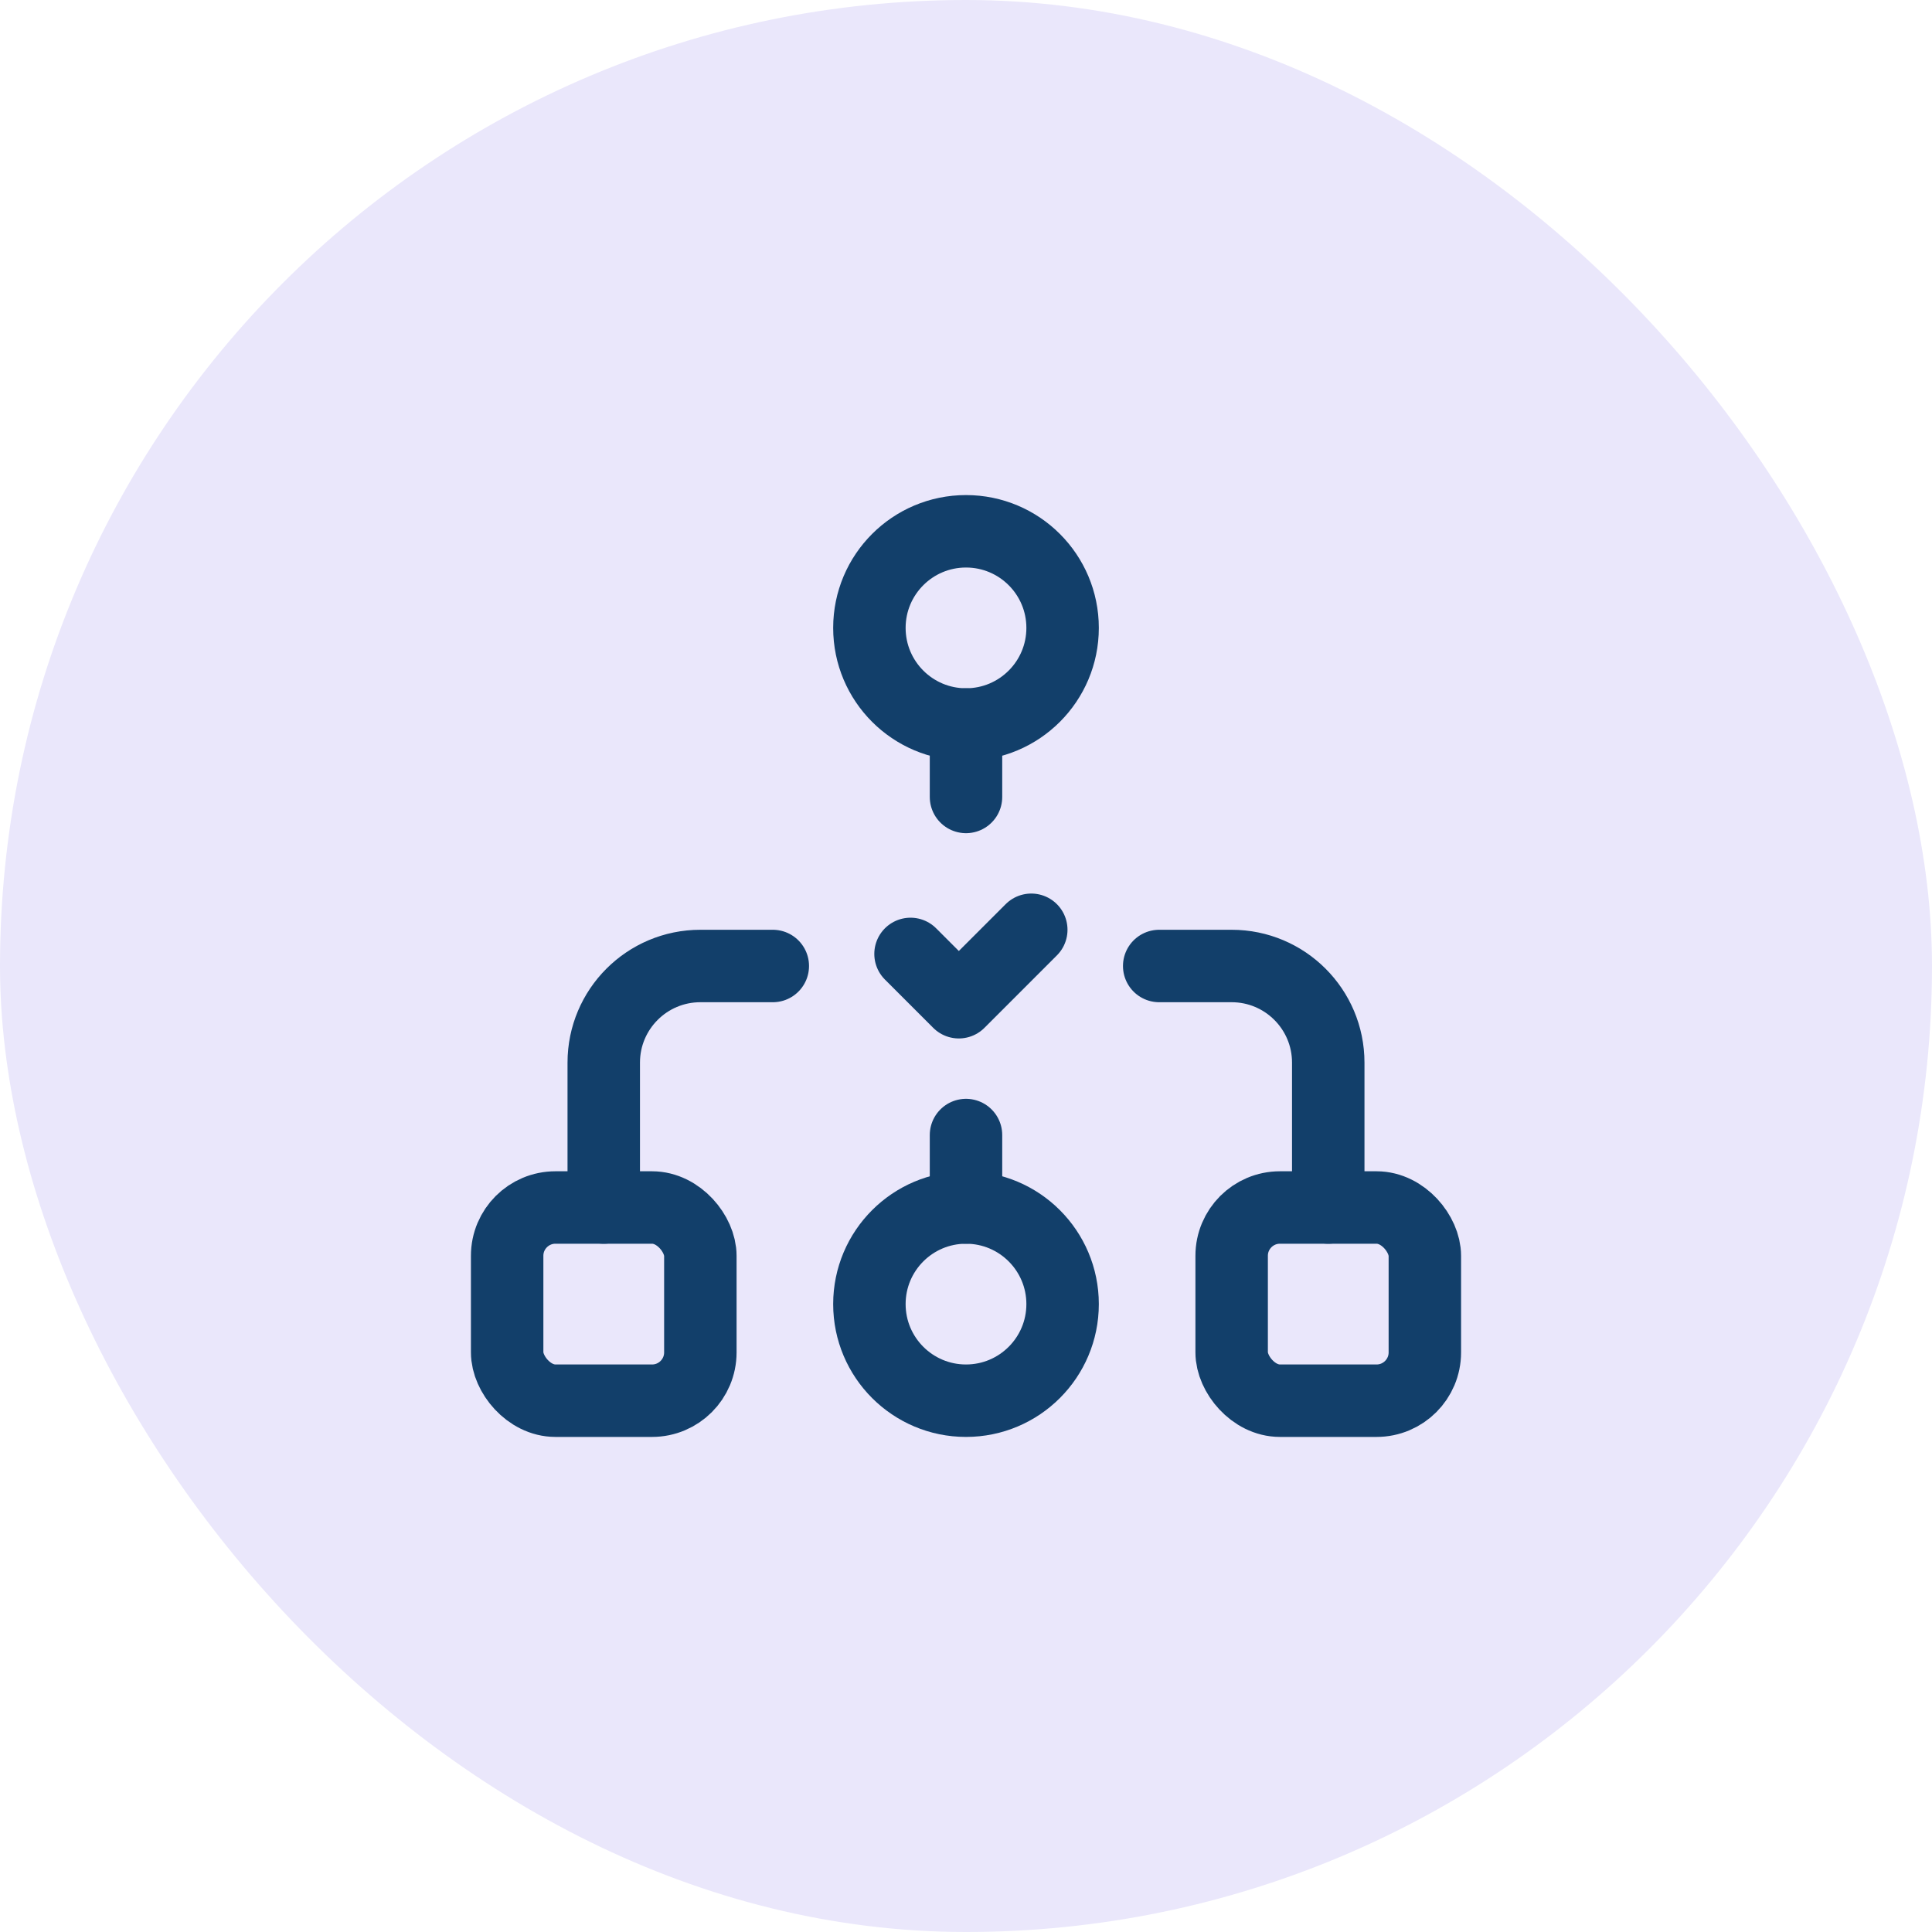
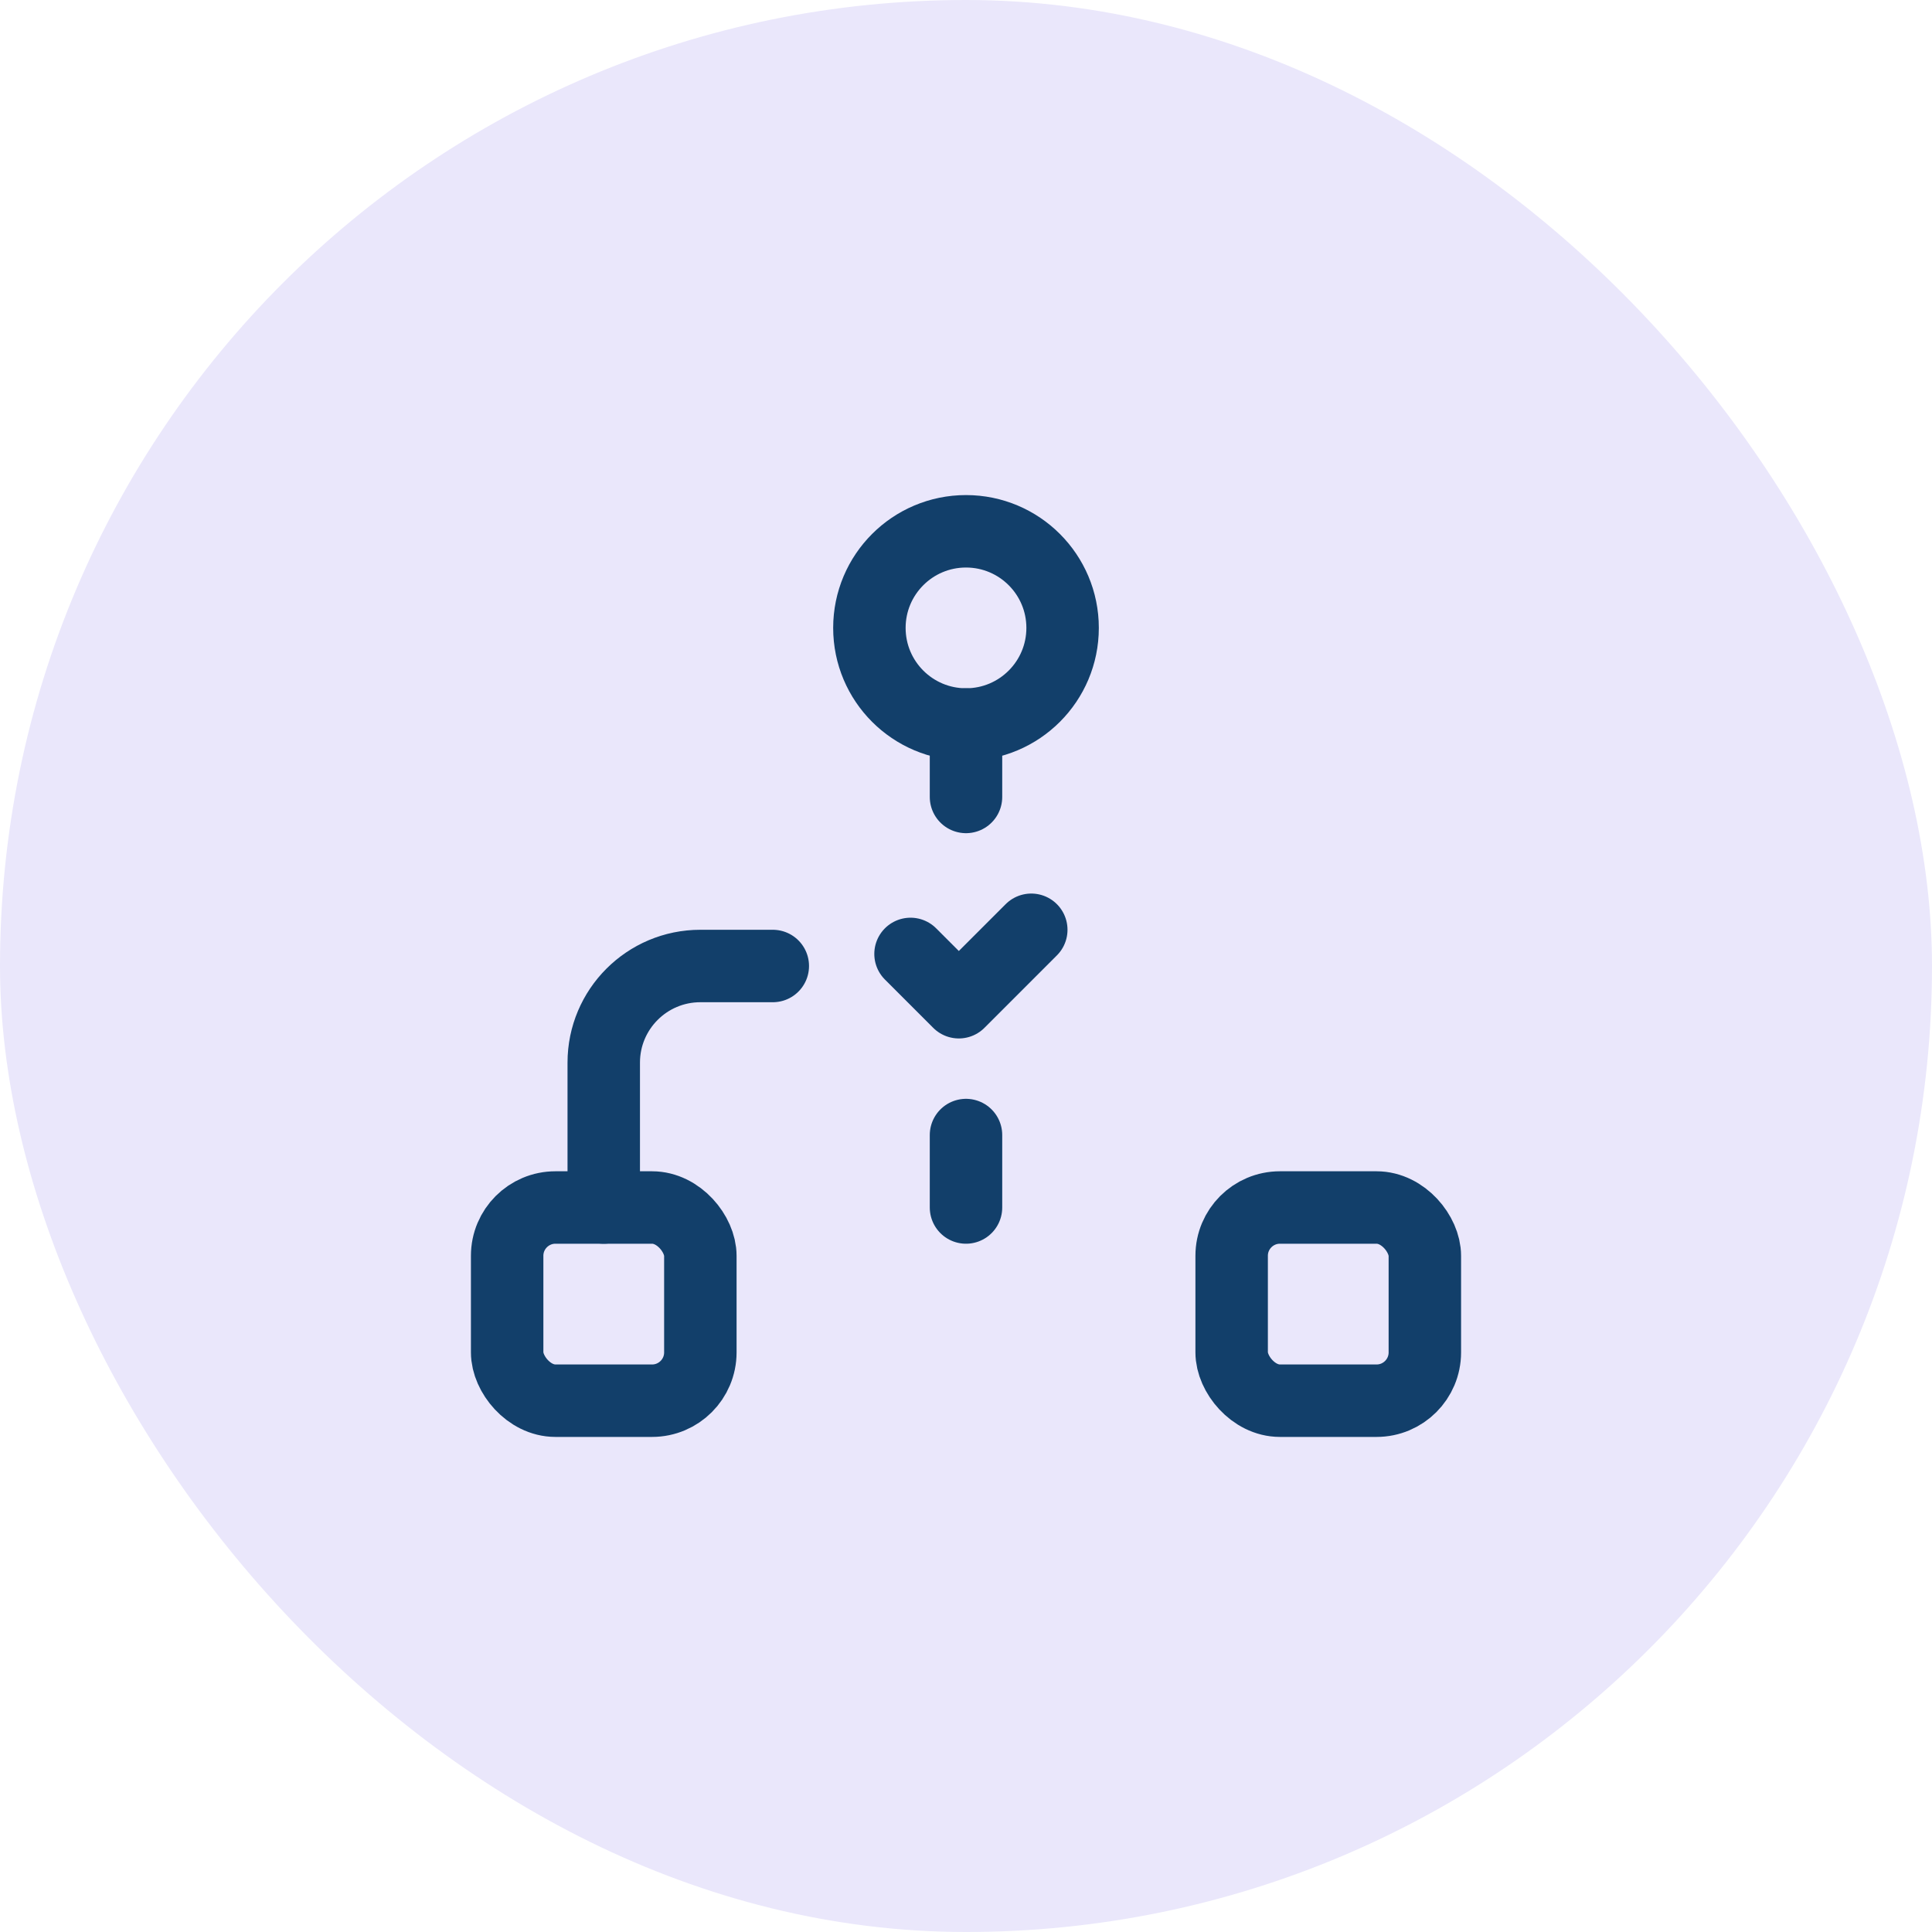
<svg xmlns="http://www.w3.org/2000/svg" width="80" height="80" viewBox="0 0 80 80" fill="none">
  <rect width="80" height="80" rx="40" fill="#EAE7FB" />
  <rect x="21" y="50" width="8" height="8" rx="2" stroke="#123F6A" stroke-width="3" stroke-linecap="round" stroke-linejoin="round" />
  <rect x="51" y="50" width="8" height="8" rx="2" stroke="#123F6A" stroke-width="3" stroke-linecap="round" stroke-linejoin="round" />
  <path d="M32 40H29C26.791 40 25 41.791 25 44V50" stroke="#123F6A" stroke-width="3" stroke-linecap="round" stroke-linejoin="round" />
-   <path d="M48 40H51C53.209 40 55 41.791 55 44V50" stroke="#123F6A" stroke-width="3" stroke-linecap="round" stroke-linejoin="round" />
  <path d="M37.703 39.5L39.703 41.5L42.703 38.5" stroke="#123F6A" stroke-width="3" stroke-linecap="round" stroke-linejoin="round" />
-   <circle cx="40" cy="54" r="4" stroke="#123F6A" stroke-width="3" stroke-linecap="round" stroke-linejoin="round" />
  <circle cx="40" cy="26" r="4" stroke="#123F6A" stroke-width="3" stroke-linecap="round" stroke-linejoin="round" />
  <path d="M40 30V33" stroke="#123F6A" stroke-width="3" stroke-linecap="round" stroke-linejoin="round" />
  <path d="M40 50V47" stroke="#123F6A" stroke-width="3" stroke-linecap="round" stroke-linejoin="round" />
</svg>